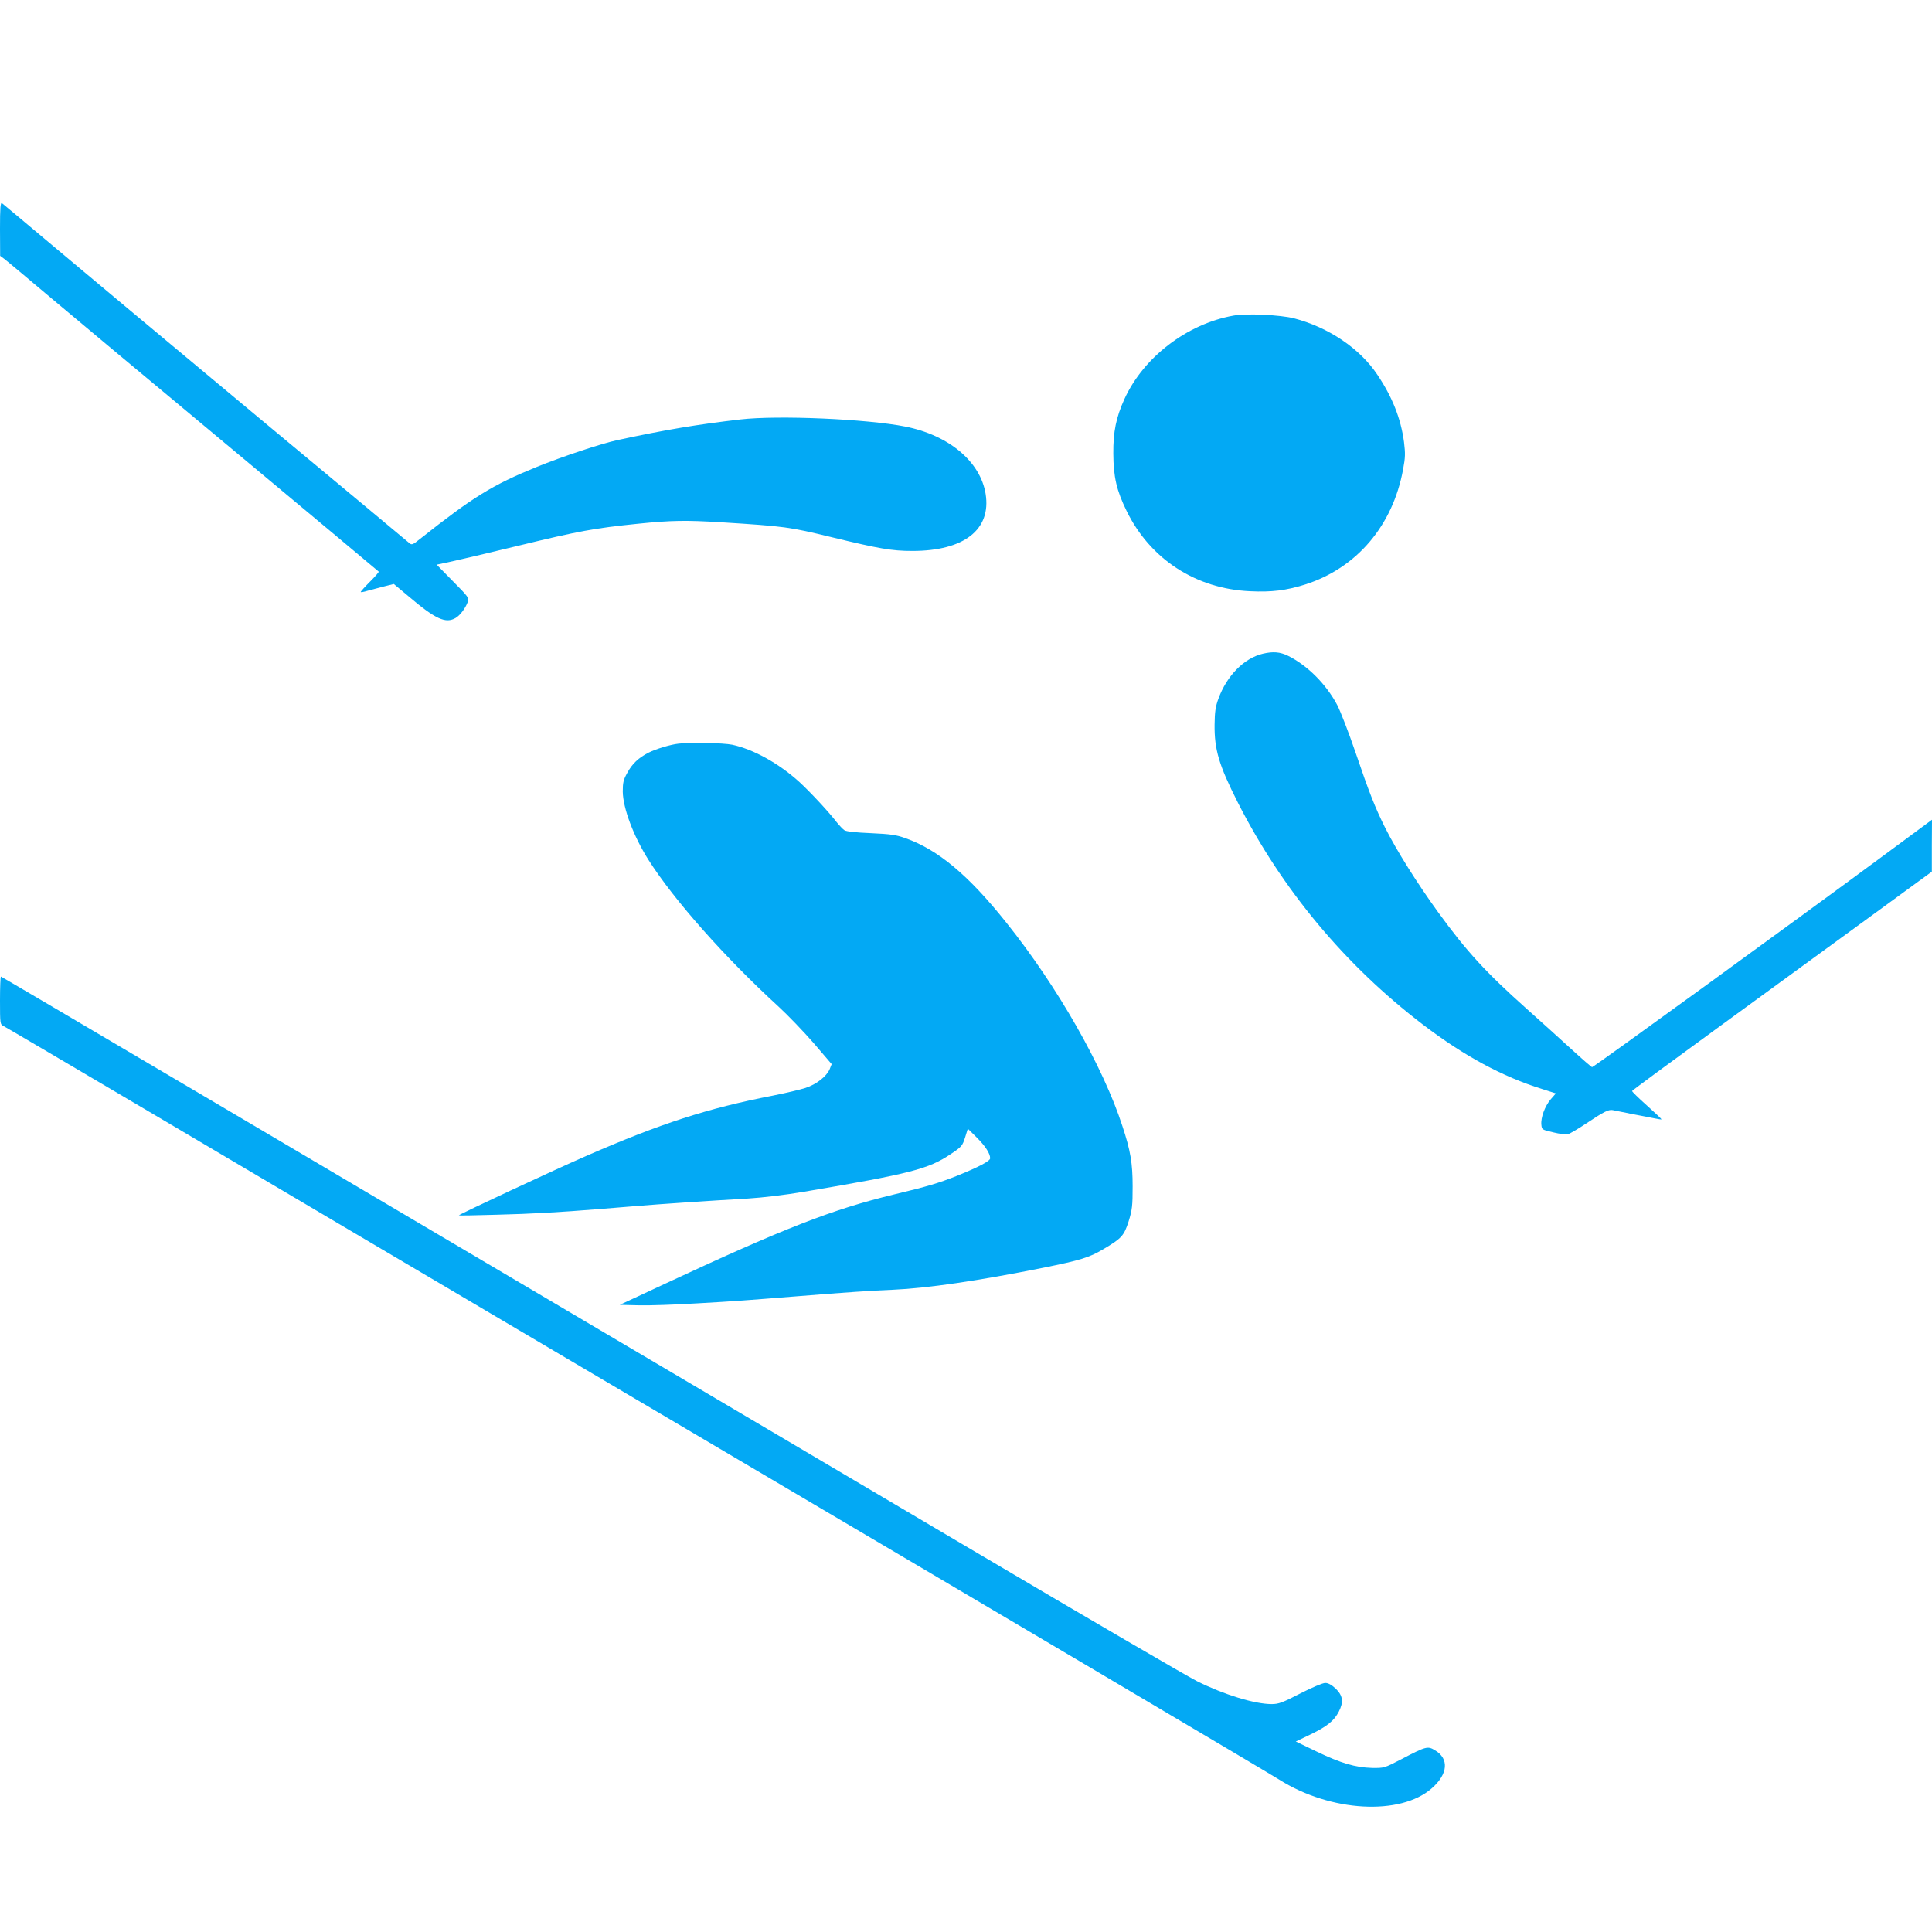
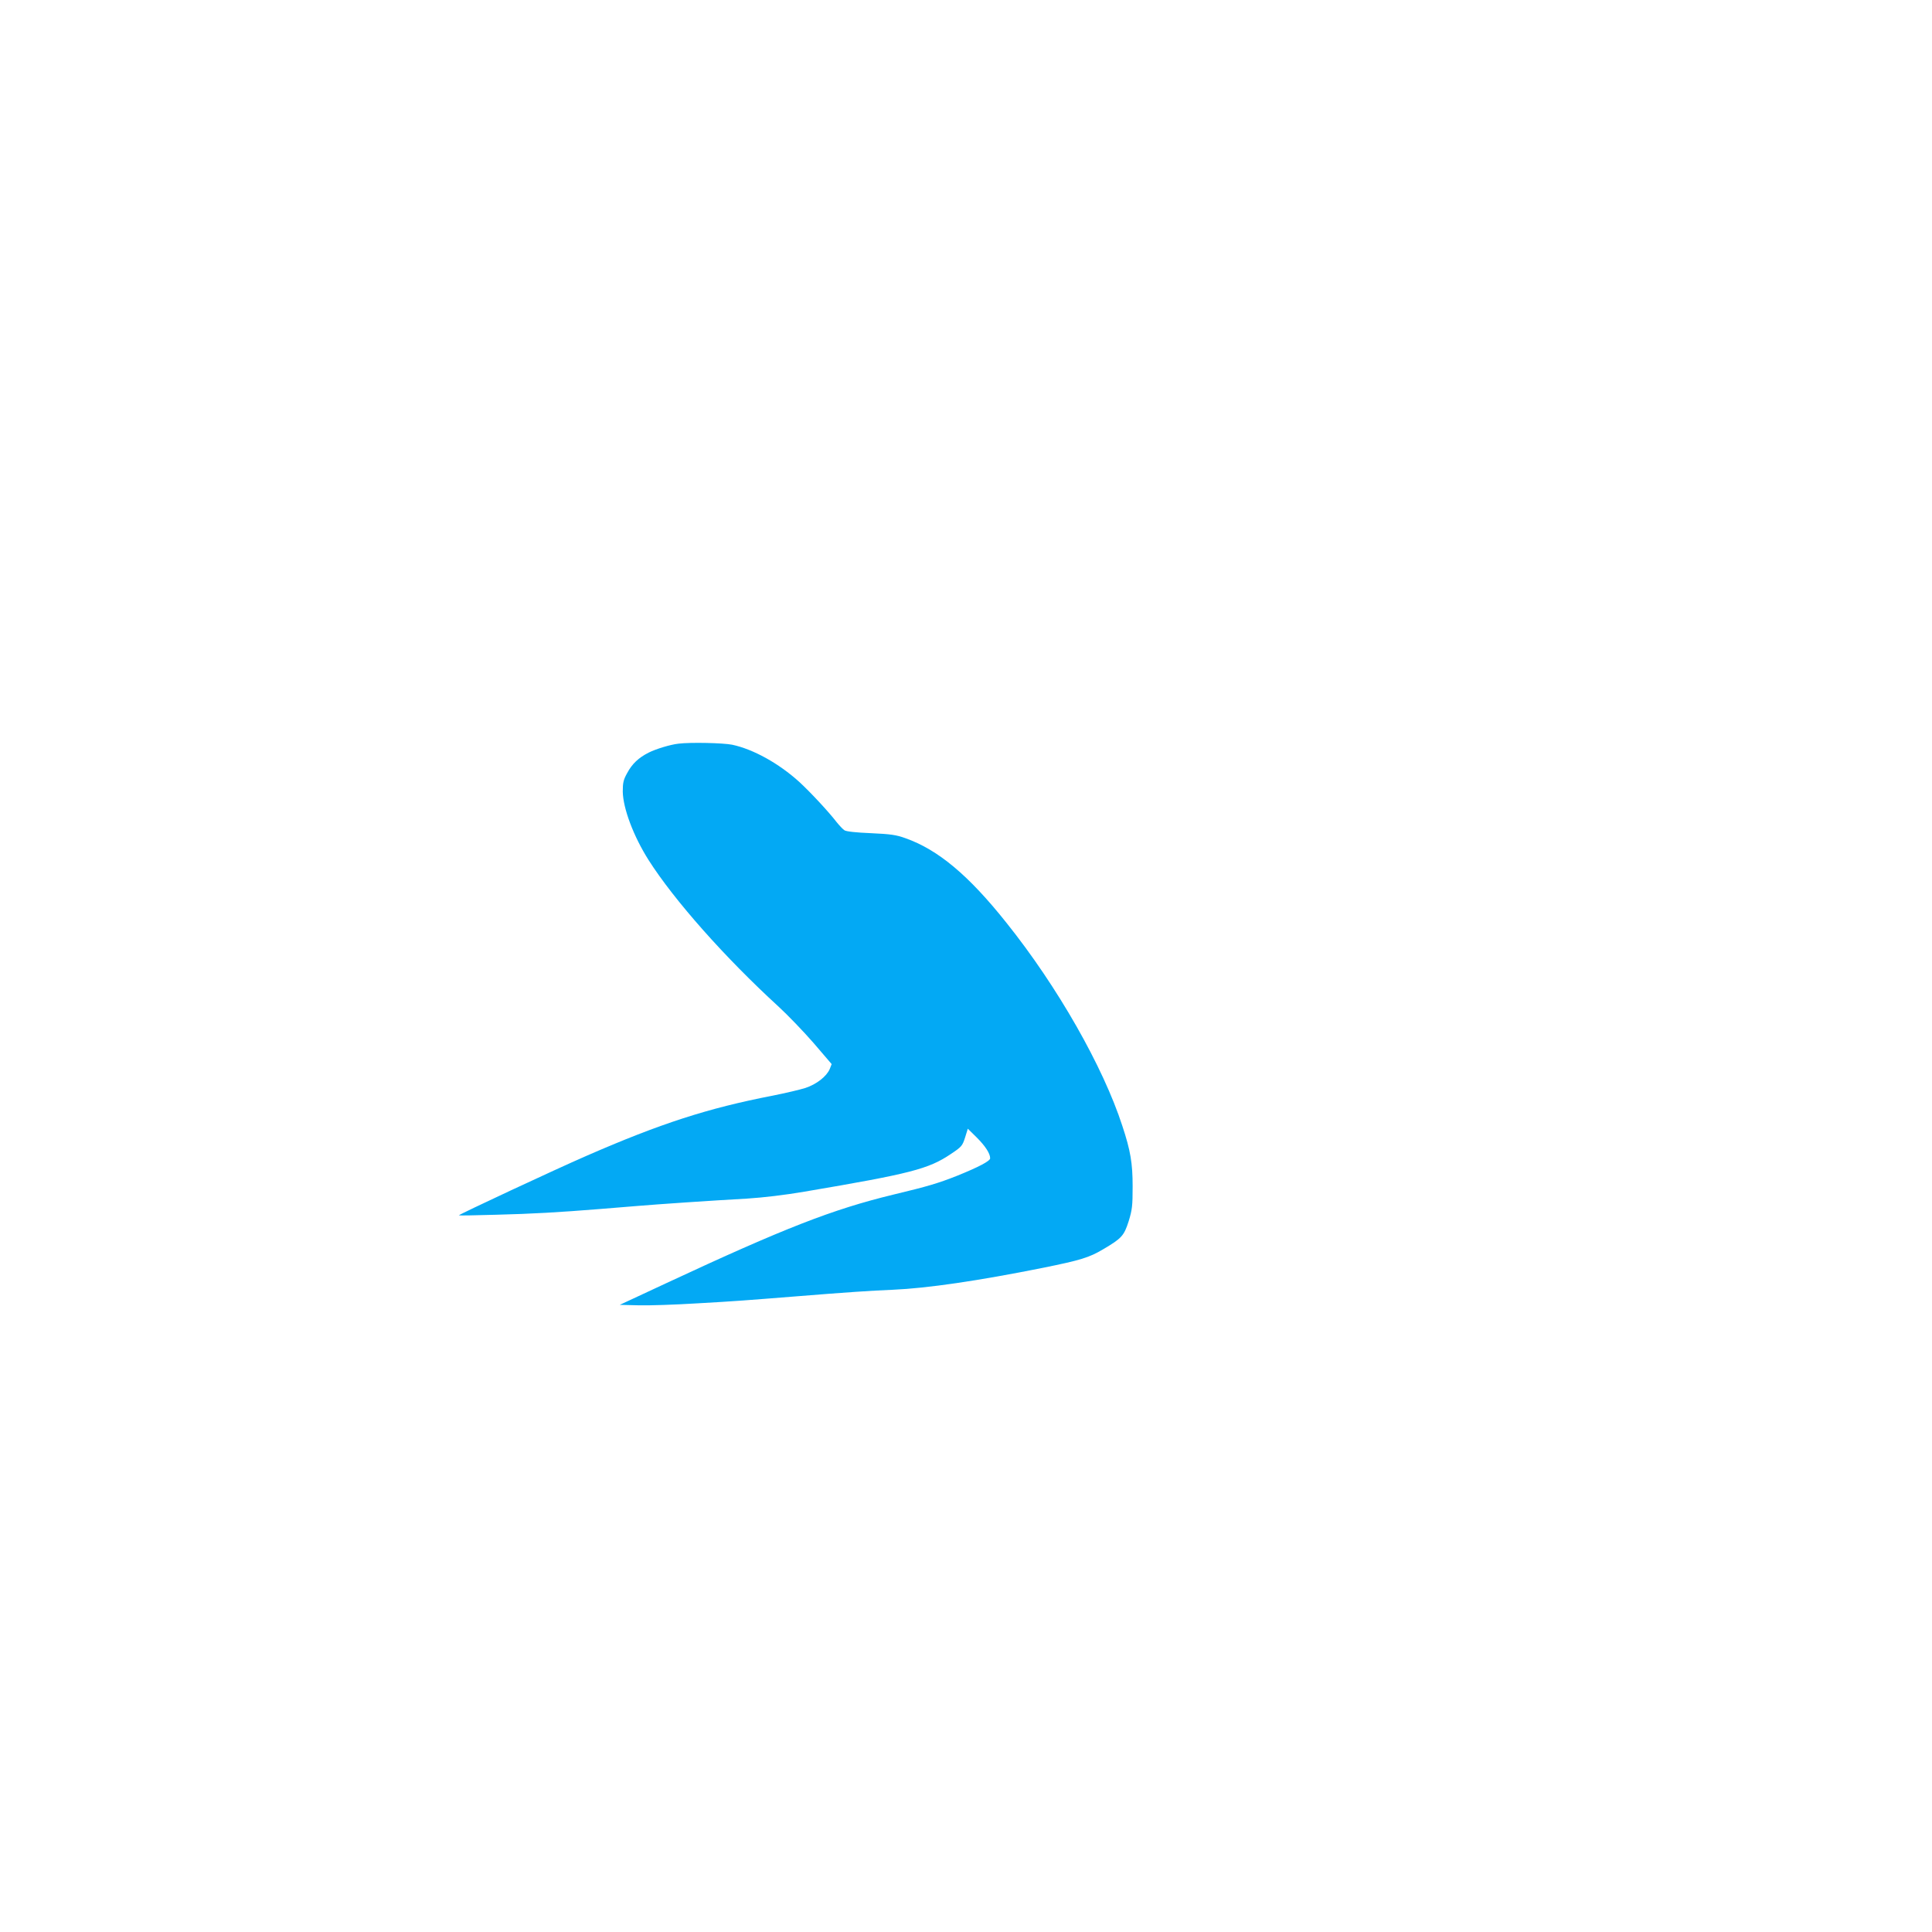
<svg xmlns="http://www.w3.org/2000/svg" version="1.0" width="1280pt" height="1280pt" viewBox="0 0 1280 1280" preserveAspectRatio="xMidYMid meet">
  <g transform="translate(0,1280) scale(0.1,-0.1)" fill="#03a9f4" stroke="none">
-     <path d="M0 11283 l1 -178 27 -20 c15 -11 157 -130 317 -265 160 -134 585 -490 945 -789 360 -300 781 -651 935 -780 154 -129 282 -236 284 -238 3 -2 -23 -32 -57 -66 -34 -34 -62 -65 -62 -69 0 -3 20 0 45 8 25 7 74 20 110 29 l64 16 97 -81 c180 -153 247 -183 313 -144 29 17 64 63 80 106 10 26 5 33 -98 137 l-108 110 76 16 c82 18 240 55 471 111 396 96 500 115 785 144 225 23 321 24 550 10 429 -27 455 -31 735 -99 314 -76 397 -91 535 -91 342 0 523 141 485 378 -35 214 -244 389 -533 446 -252 50 -843 76 -1092 47 -284 -33 -490 -67 -815 -137 -103 -22 -366 -109 -535 -178 -294 -120 -419 -197 -773 -477 -47 -38 -54 -41 -70 -27 -9 8 -460 384 -1002 834 -542 451 -1142 953 -1335 1115 -192 162 -356 298 -362 303 -10 6 -13 -31 -13 -171z" />
-     <path d="M8172 10709 c-308 -55 -596 -276 -722 -552 -56 -123 -75 -218 -74 -362 1 -155 21 -243 88 -380 156 -319 458 -516 818 -532 143 -7 238 5 363 44 342 108 583 390 651 764 15 79 15 105 6 180 -21 157 -78 300 -177 447 -115 173 -324 314 -552 373 -90 23 -317 34 -401 18z" />
-     <path d="M8367 8469 c-124 -29 -239 -145 -295 -299 -19 -52 -24 -86 -25 -170 -2 -166 29 -270 153 -515 293 -577 712 -1080 1227 -1473 273 -208 527 -345 790 -427 l91 -29 -34 -39 c-39 -46 -67 -122 -62 -169 3 -32 5 -33 78 -50 41 -10 85 -16 97 -13 12 3 69 36 127 75 114 76 144 91 172 85 11 -2 69 -14 129 -26 61 -11 128 -25 150 -29 22 -5 41 -7 43 -6 1 2 -42 43 -97 92 -55 49 -99 92 -98 96 1 4 263 197 583 430 319 233 766 558 992 723 l411 300 0 172 1 172 -307 -227 c-613 -453 -1934 -1412 -1945 -1412 -4 0 -65 53 -136 118 -70 64 -204 185 -297 268 -272 243 -398 380 -586 639 -138 190 -278 413 -352 561 -66 132 -106 233 -196 498 -45 132 -100 274 -122 316 -74 139 -198 262 -325 325 -53 26 -99 30 -167 14z" />
    <path d="M4495 7873 c-54 -6 -149 -35 -197 -59 -67 -34 -110 -74 -143 -136 -25 -45 -29 -64 -29 -123 2 -111 71 -295 171 -453 169 -266 508 -648 860 -970 61 -56 166 -165 233 -242 l120 -140 -13 -33 c-21 -49 -88 -101 -161 -125 -34 -11 -132 -34 -217 -51 -429 -83 -744 -185 -1234 -399 -207 -90 -845 -388 -845 -394 0 -2 111 0 247 4 239 6 413 16 688 38 72 6 182 15 245 20 142 12 496 36 730 49 109 7 252 24 380 46 703 119 822 150 969 249 72 48 77 54 95 110 l18 58 59 -58 c57 -57 89 -106 89 -138 0 -18 -76 -58 -217 -115 -126 -50 -196 -71 -426 -126 -400 -97 -719 -221 -1502 -586 l-309 -144 124 -3 c69 -2 244 4 390 13 251 14 336 21 638 45 360 29 511 39 657 45 229 10 564 59 998 146 246 50 303 67 397 123 122 72 137 89 168 186 23 75 26 101 26 230 0 153 -14 237 -68 400 -127 392 -430 924 -767 1345 -252 317 -455 486 -671 562 -61 22 -98 27 -228 33 -99 4 -162 11 -175 19 -11 7 -34 32 -52 54 -53 69 -174 199 -248 267 -136 123 -304 216 -444 246 -60 12 -276 17 -356 7z" />
-     <path d="M0 6172 c0 -155 1 -159 22 -169 13 -6 466 -273 1008 -593 542 -321 1946 -1150 3120 -1843 2570 -1516 4243 -2506 4326 -2558 339 -214 802 -240 1010 -57 108 95 116 196 21 252 -48 29 -58 27 -224 -60 -112 -58 -113 -58 -193 -57 -110 3 -206 31 -368 109 l-137 66 100 48 c109 53 154 90 185 150 33 64 27 106 -20 152 -28 26 -50 38 -70 38 -17 0 -88 -30 -166 -70 -118 -61 -143 -70 -189 -70 -113 0 -317 63 -495 152 -69 35 -726 418 -1460 852 -4711 2784 -6459 3816 -6464 3816 -3 0 -6 -71 -6 -158z" />
  </g>
</svg>